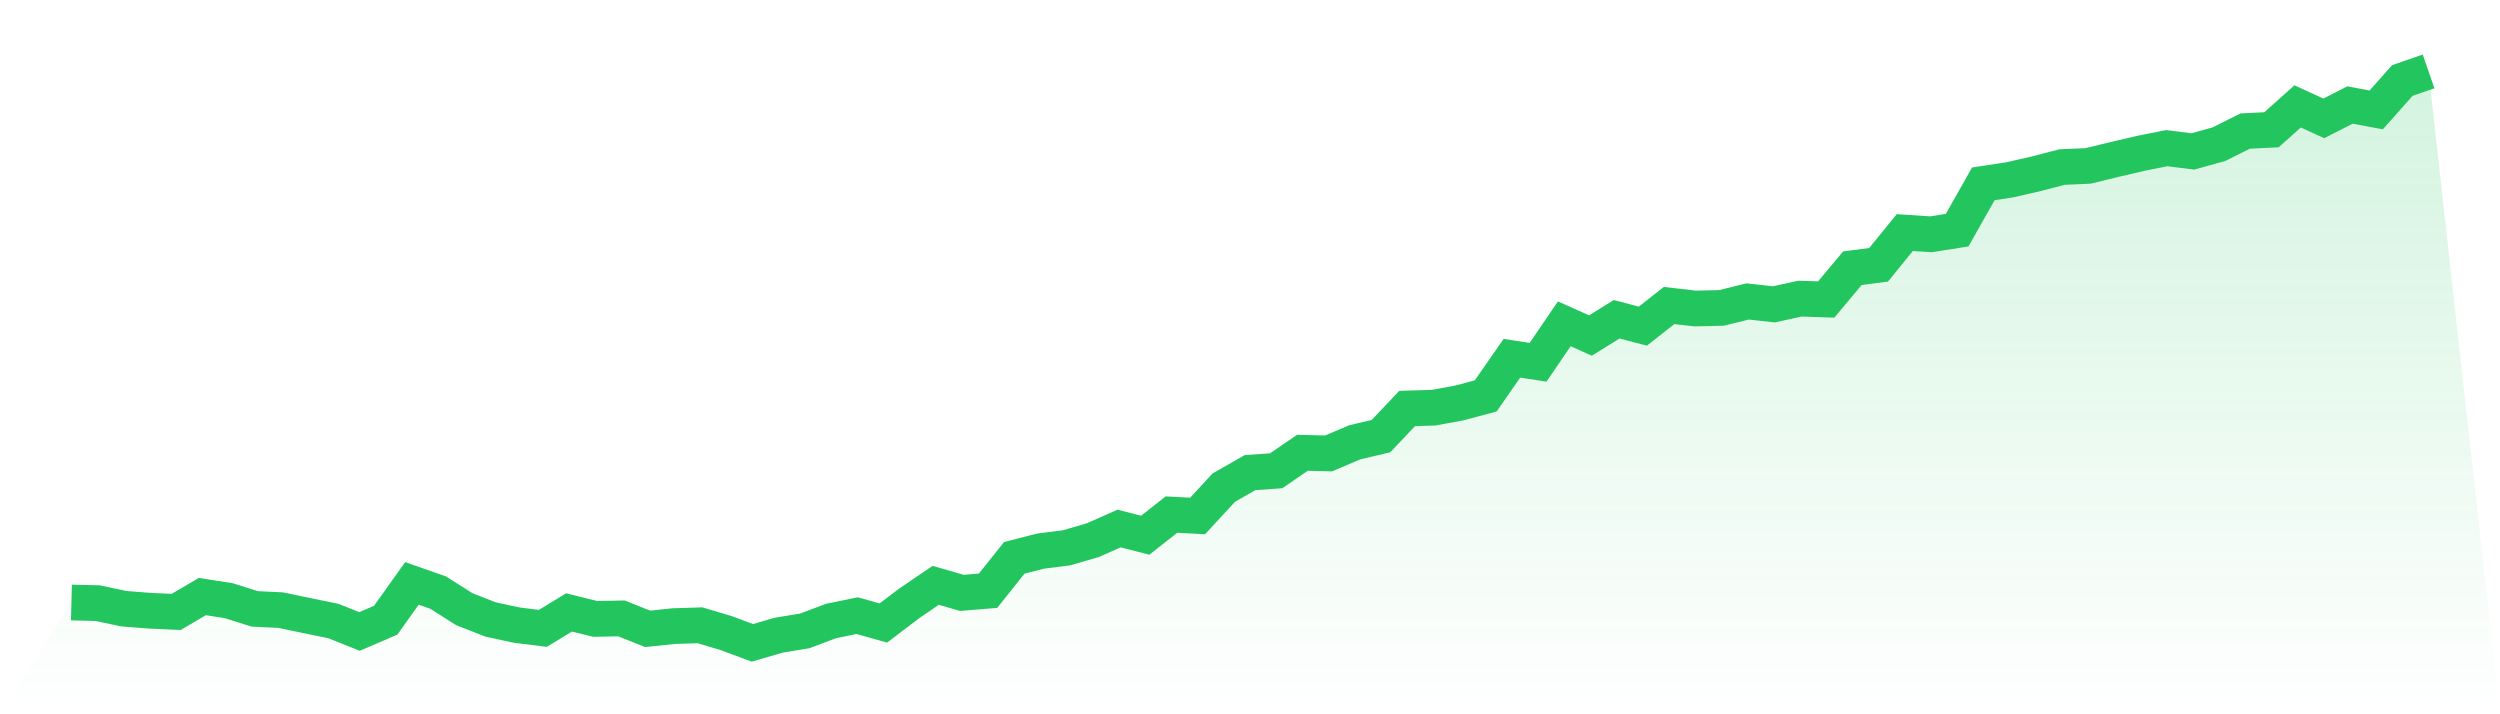
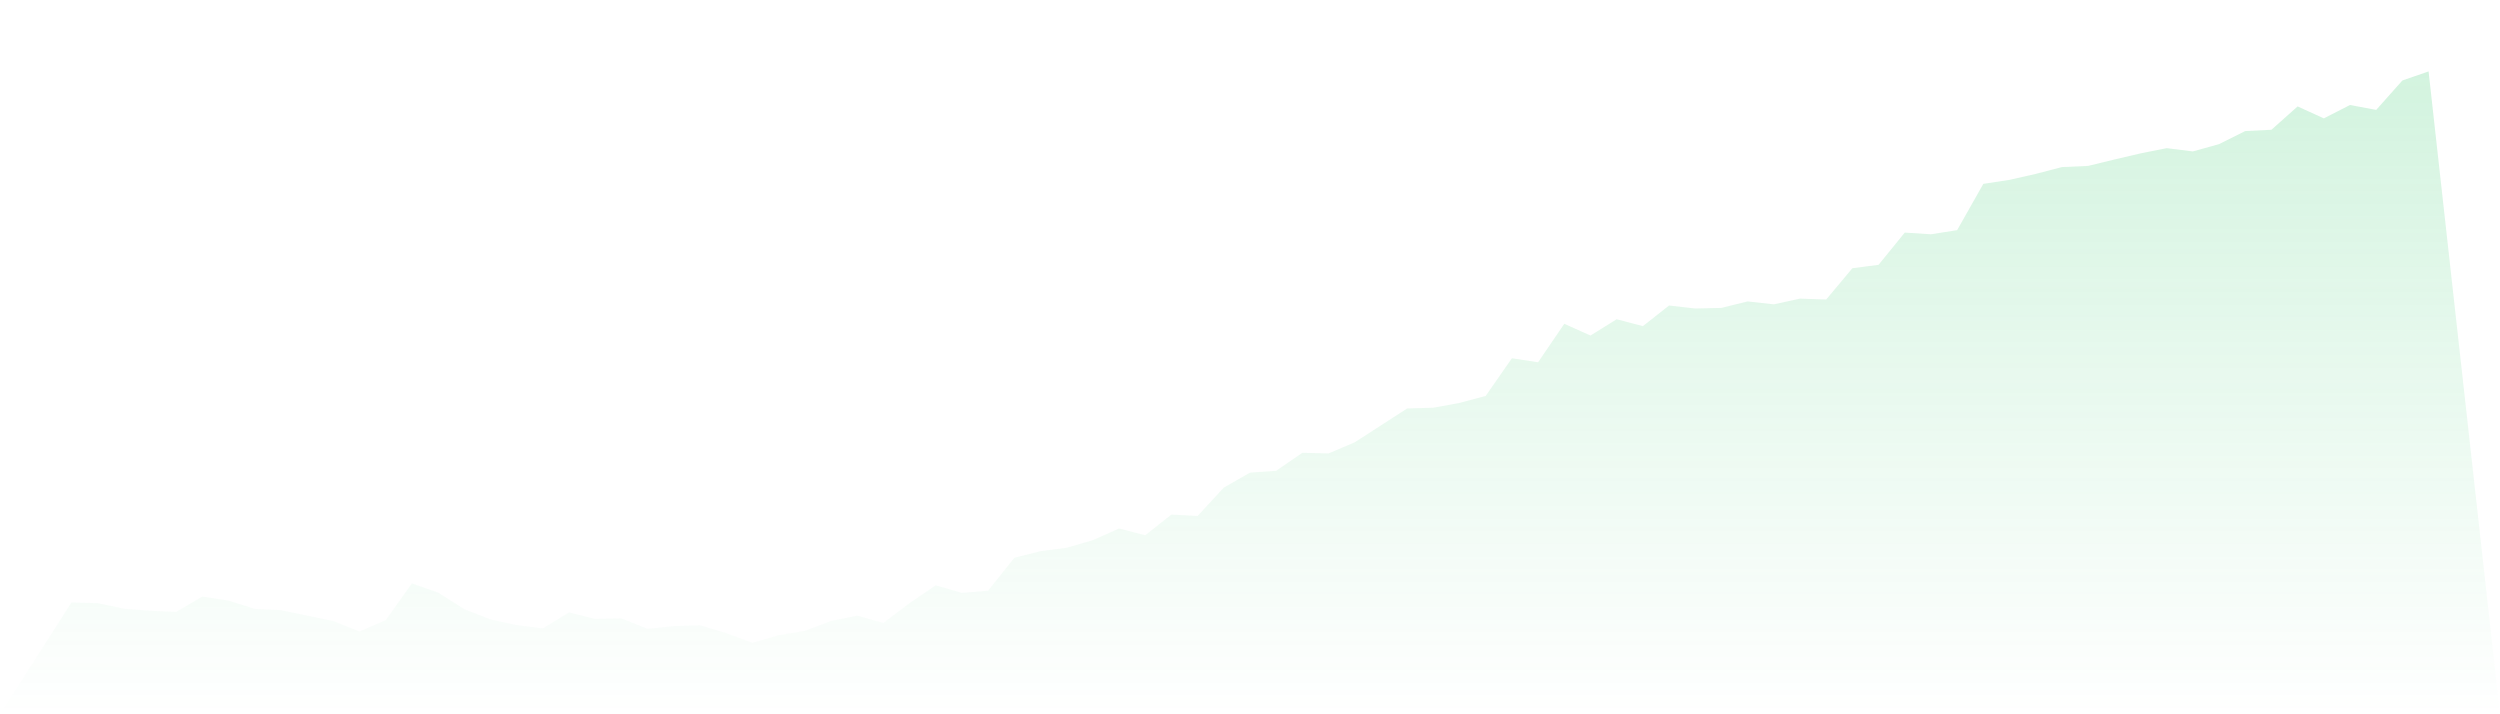
<svg xmlns="http://www.w3.org/2000/svg" viewBox="0 0 140 40">
  <defs>
    <linearGradient id="gradient" x1="0" x2="0" y1="0" y2="1">
      <stop offset="0%" stop-color="#22c55e" stop-opacity="0.2" />
      <stop offset="100%" stop-color="#22c55e" stop-opacity="0" />
    </linearGradient>
  </defs>
-   <path d="M4,33.74 L4,33.74 L5.467,33.776 L6.933,34.087 L8.4,34.202 L9.867,34.267 L11.333,33.407 L12.8,33.636 L14.267,34.097 L15.733,34.169 L17.2,34.476 L18.667,34.777 L20.133,35.362 L21.6,34.731 L23.067,32.671 L24.533,33.185 L26,34.113 L27.467,34.689 L28.933,35.006 L30.4,35.189 L31.867,34.296 L33.333,34.659 L34.8,34.63 L36.267,35.215 L37.733,35.062 L39.2,35.016 L40.667,35.454 L42.133,36 L43.6,35.572 L45.067,35.33 L46.533,34.777 L48,34.476 L49.467,34.888 L50.933,33.776 L52.4,32.779 L53.867,33.201 L55.333,33.08 L56.8,31.239 L58.267,30.863 L59.733,30.676 L61.2,30.248 L62.667,29.597 L64.133,29.973 L65.6,28.816 L67.067,28.894 L68.533,27.305 L70,26.468 L71.467,26.363 L72.933,25.356 L74.4,25.392 L75.867,24.768 L77.333,24.424 L78.8,22.874 L80.267,22.832 L81.733,22.564 L83.2,22.171 L84.667,20.062 L86.133,20.288 L87.6,18.133 L89.067,18.79 L90.533,17.878 L92,18.264 L93.467,17.109 L94.933,17.276 L96.4,17.243 L97.867,16.88 L99.333,17.044 L100.8,16.723 L102.267,16.773 L103.733,15.02 L105.2,14.83 L106.667,13.025 L108.133,13.12 L109.6,12.888 L111.067,10.295 L112.533,10.072 L114,9.739 L115.467,9.356 L116.933,9.291 L118.4,8.934 L119.867,8.591 L121.333,8.297 L122.8,8.48 L124.267,8.071 L125.733,7.339 L127.2,7.267 L128.667,5.959 L130.133,6.629 L131.6,5.88 L133.067,6.155 L134.533,4.507 L136,4 L140,40 L0,40 z" fill="url(#gradient)" />
-   <path d="M4,33.74 L4,33.74 L5.467,33.776 L6.933,34.087 L8.4,34.202 L9.867,34.267 L11.333,33.407 L12.8,33.636 L14.267,34.097 L15.733,34.169 L17.2,34.476 L18.667,34.777 L20.133,35.362 L21.6,34.731 L23.067,32.671 L24.533,33.185 L26,34.113 L27.467,34.689 L28.933,35.006 L30.4,35.189 L31.867,34.296 L33.333,34.659 L34.8,34.63 L36.267,35.215 L37.733,35.062 L39.2,35.016 L40.667,35.454 L42.133,36 L43.6,35.572 L45.067,35.33 L46.533,34.777 L48,34.476 L49.467,34.888 L50.933,33.776 L52.4,32.779 L53.867,33.201 L55.333,33.08 L56.8,31.239 L58.267,30.863 L59.733,30.676 L61.2,30.248 L62.667,29.597 L64.133,29.973 L65.6,28.816 L67.067,28.894 L68.533,27.305 L70,26.468 L71.467,26.363 L72.933,25.356 L74.4,25.392 L75.867,24.768 L77.333,24.424 L78.8,22.874 L80.267,22.832 L81.733,22.564 L83.2,22.171 L84.667,20.062 L86.133,20.288 L87.6,18.133 L89.067,18.79 L90.533,17.878 L92,18.264 L93.467,17.109 L94.933,17.276 L96.4,17.243 L97.867,16.88 L99.333,17.044 L100.8,16.723 L102.267,16.773 L103.733,15.02 L105.2,14.83 L106.667,13.025 L108.133,13.12 L109.6,12.888 L111.067,10.295 L112.533,10.072 L114,9.739 L115.467,9.356 L116.933,9.291 L118.4,8.934 L119.867,8.591 L121.333,8.297 L122.8,8.48 L124.267,8.071 L125.733,7.339 L127.2,7.267 L128.667,5.959 L130.133,6.629 L131.6,5.88 L133.067,6.155 L134.533,4.507 L136,4" fill="none" stroke="#22c55e" stroke-width="2" />
+   <path d="M4,33.74 L4,33.74 L5.467,33.776 L6.933,34.087 L8.4,34.202 L9.867,34.267 L11.333,33.407 L12.8,33.636 L14.267,34.097 L15.733,34.169 L17.2,34.476 L18.667,34.777 L20.133,35.362 L21.6,34.731 L23.067,32.671 L24.533,33.185 L26,34.113 L27.467,34.689 L28.933,35.006 L30.4,35.189 L31.867,34.296 L33.333,34.659 L34.8,34.63 L36.267,35.215 L37.733,35.062 L39.2,35.016 L40.667,35.454 L42.133,36 L43.6,35.572 L45.067,35.33 L46.533,34.777 L48,34.476 L49.467,34.888 L50.933,33.776 L52.4,32.779 L53.867,33.201 L55.333,33.08 L56.8,31.239 L58.267,30.863 L59.733,30.676 L61.2,30.248 L62.667,29.597 L64.133,29.973 L65.6,28.816 L67.067,28.894 L68.533,27.305 L70,26.468 L71.467,26.363 L72.933,25.356 L74.4,25.392 L75.867,24.768 L78.8,22.874 L80.267,22.832 L81.733,22.564 L83.2,22.171 L84.667,20.062 L86.133,20.288 L87.6,18.133 L89.067,18.79 L90.533,17.878 L92,18.264 L93.467,17.109 L94.933,17.276 L96.4,17.243 L97.867,16.88 L99.333,17.044 L100.8,16.723 L102.267,16.773 L103.733,15.02 L105.2,14.83 L106.667,13.025 L108.133,13.12 L109.6,12.888 L111.067,10.295 L112.533,10.072 L114,9.739 L115.467,9.356 L116.933,9.291 L118.4,8.934 L119.867,8.591 L121.333,8.297 L122.8,8.48 L124.267,8.071 L125.733,7.339 L127.2,7.267 L128.667,5.959 L130.133,6.629 L131.6,5.88 L133.067,6.155 L134.533,4.507 L136,4 L140,40 L0,40 z" fill="url(#gradient)" />
</svg>